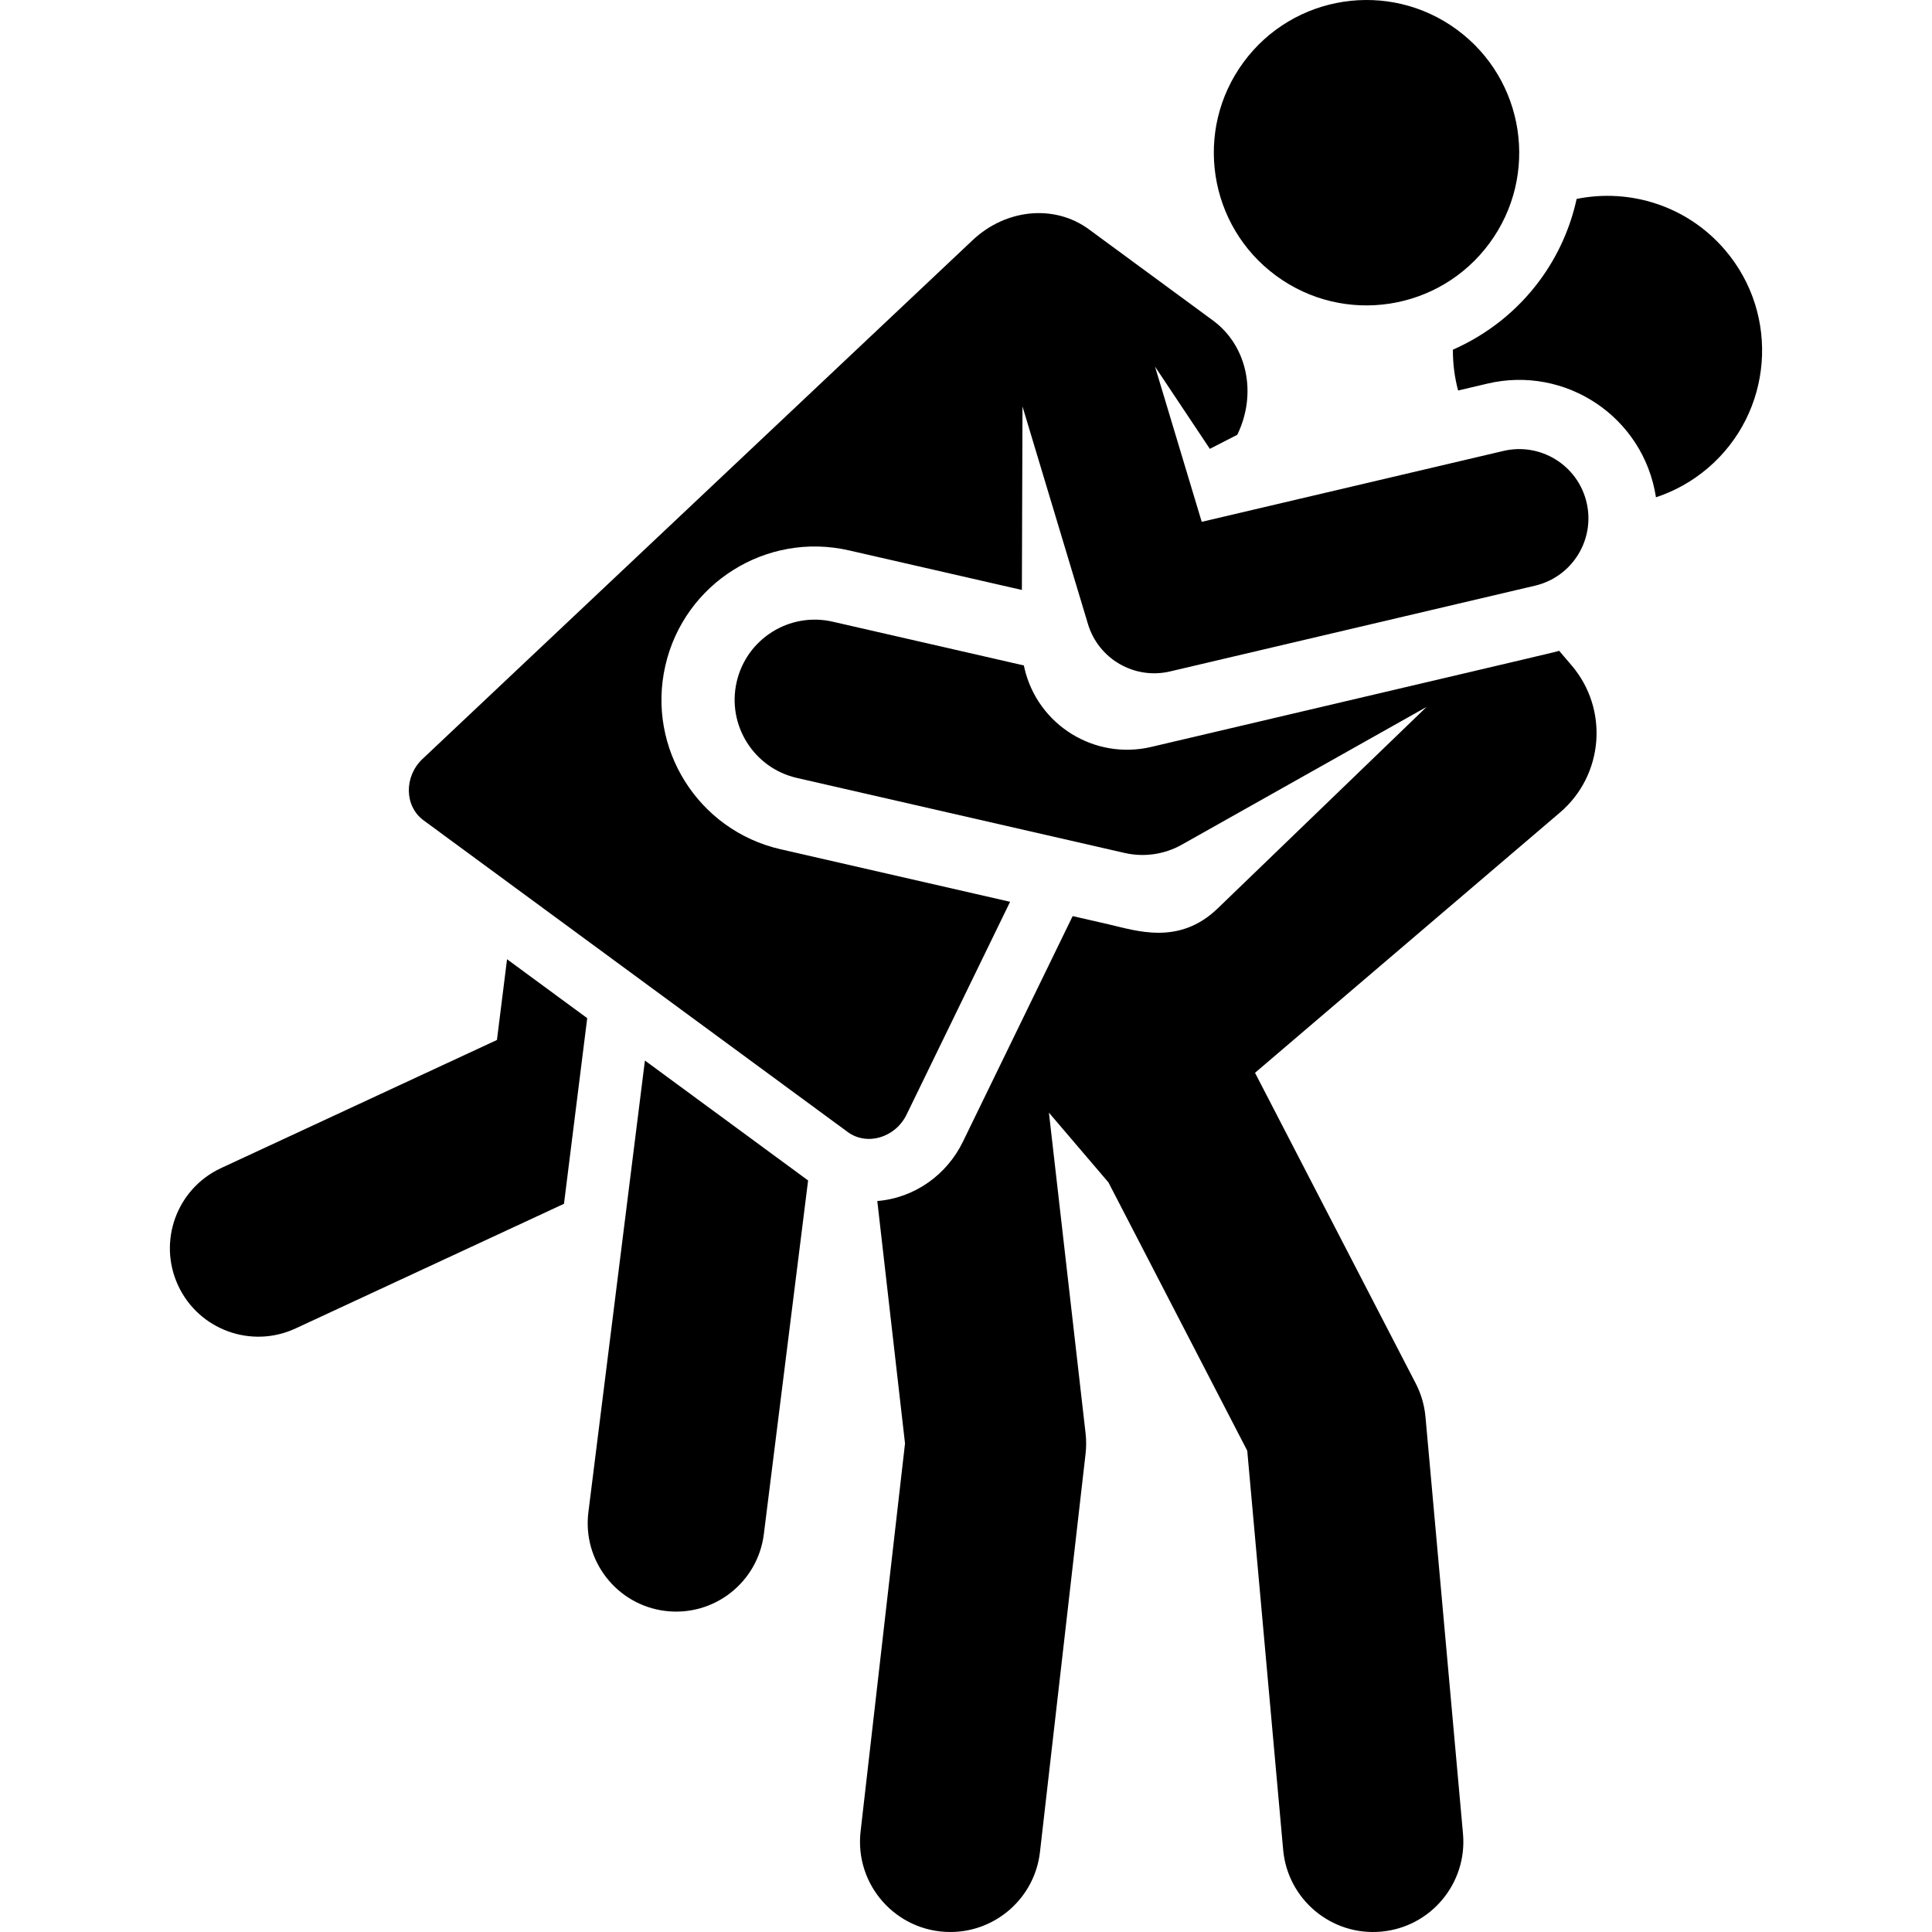
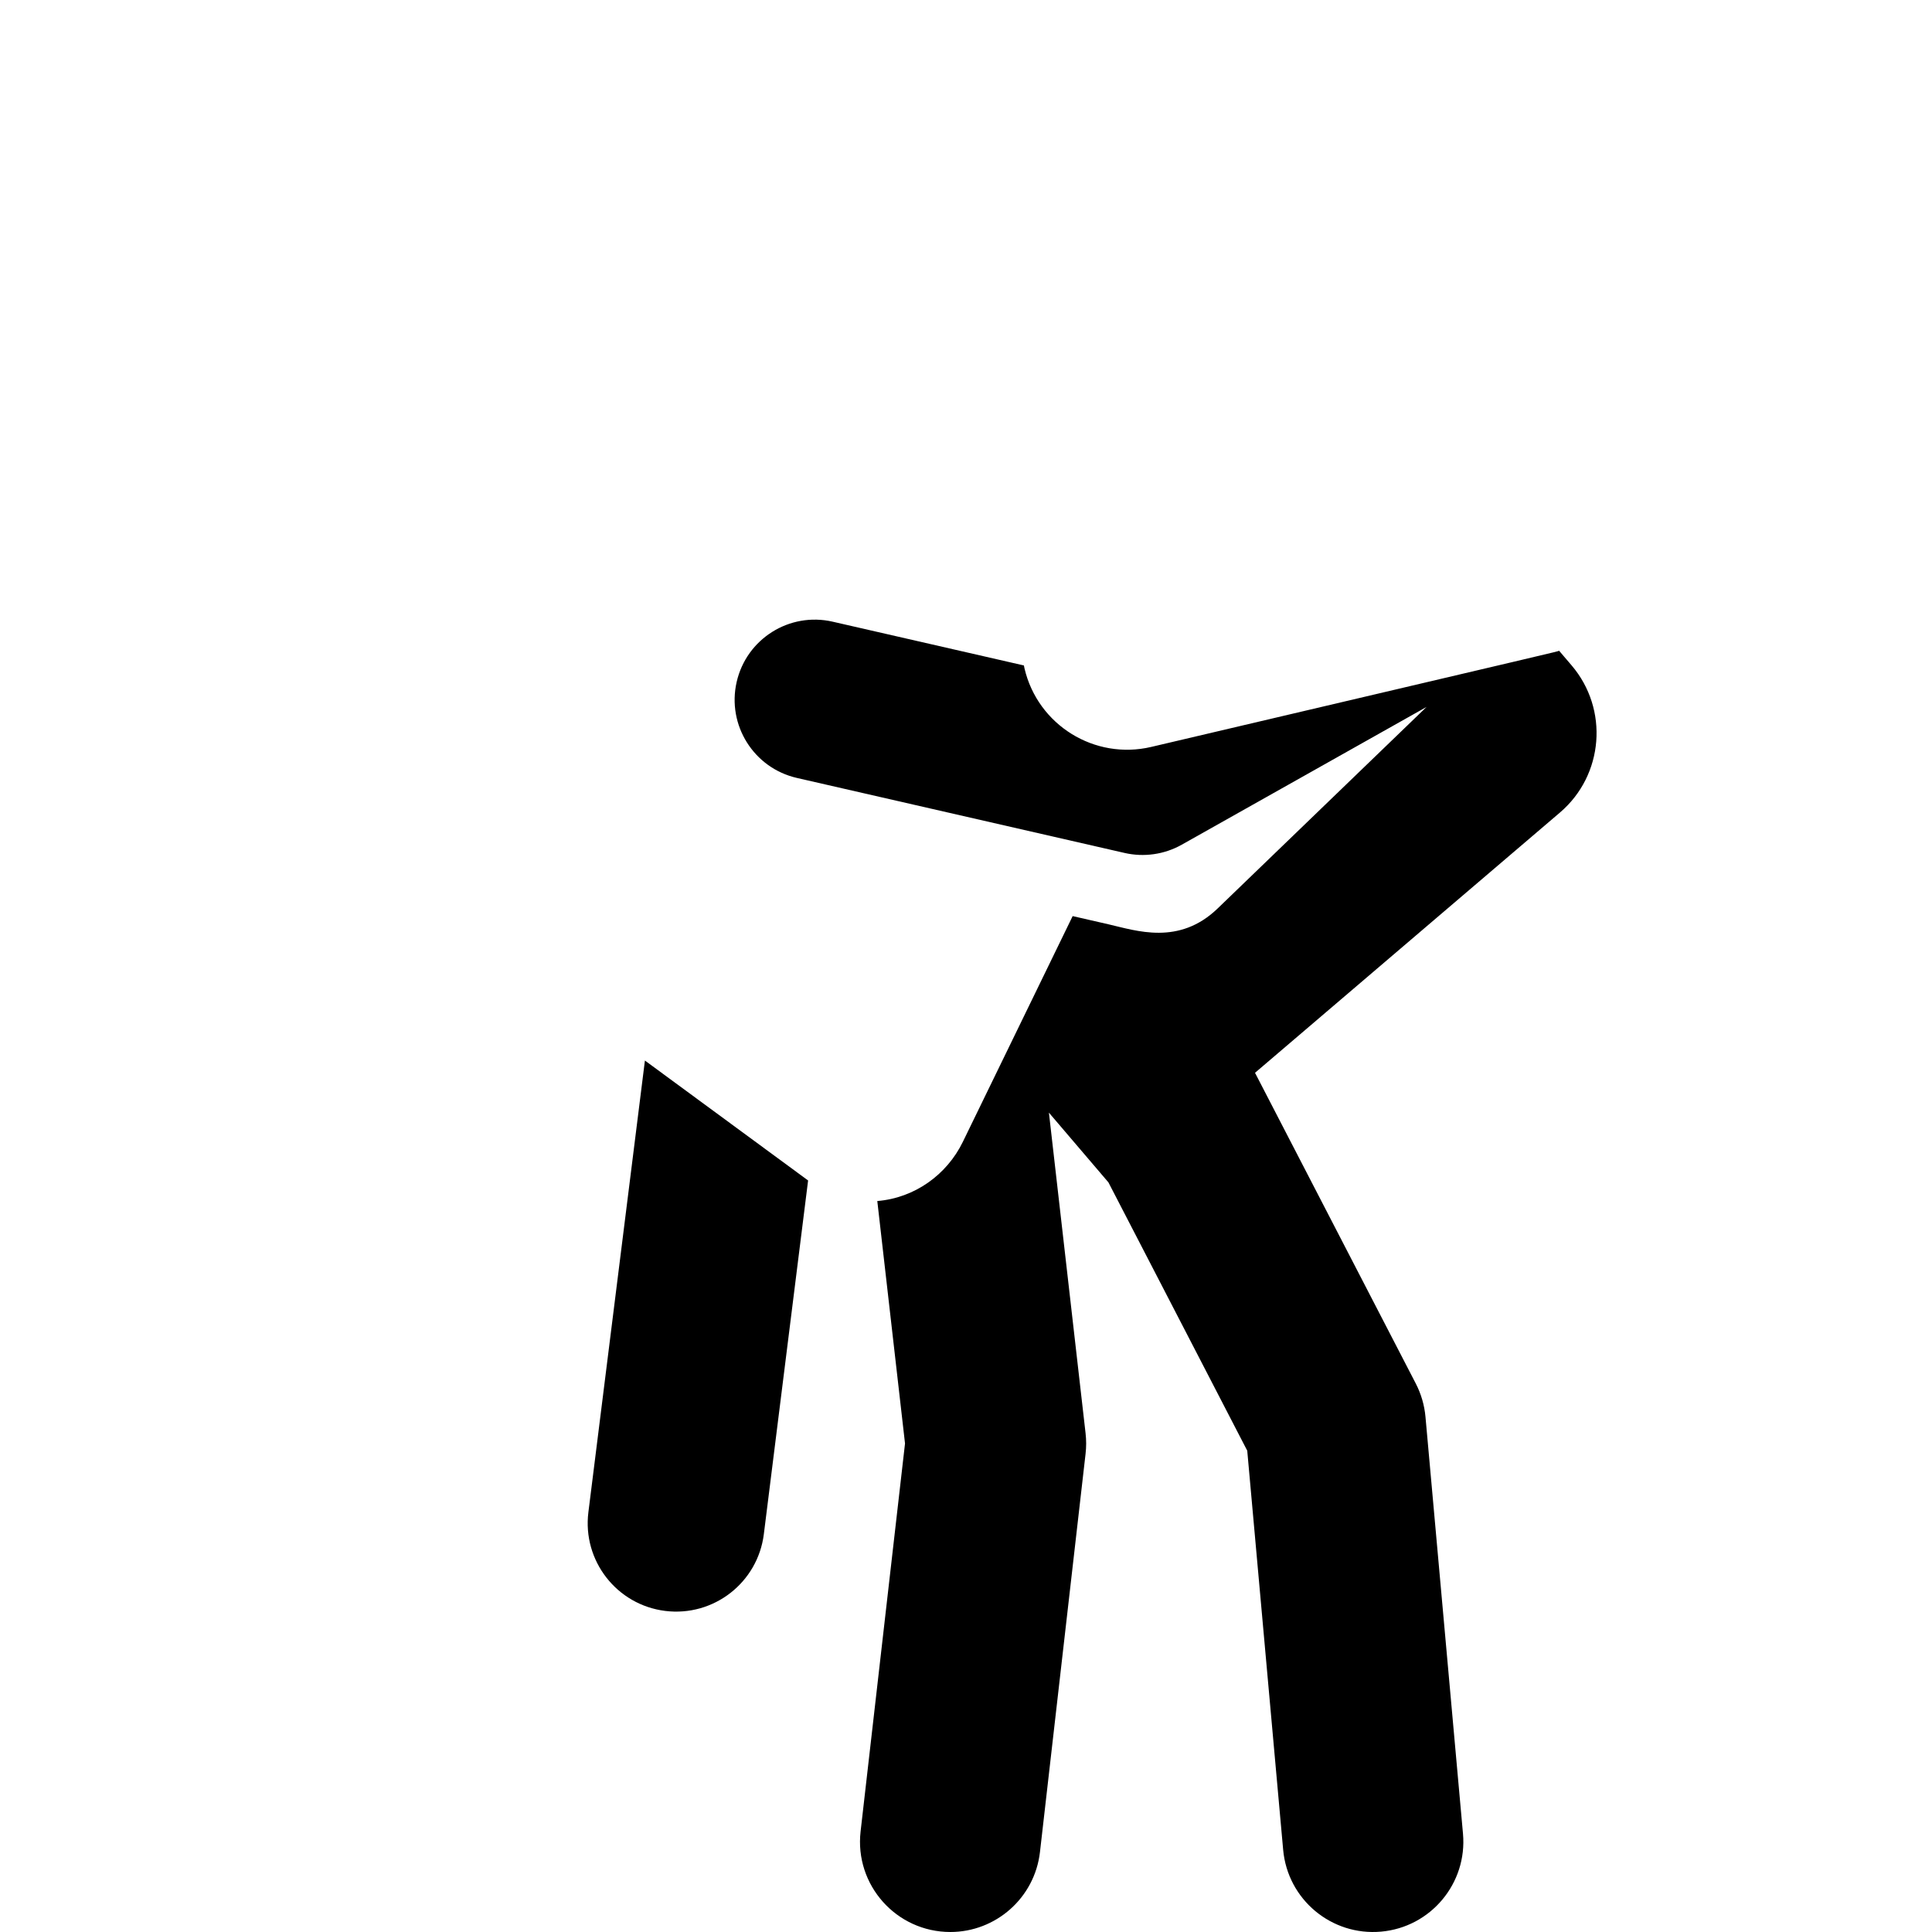
<svg xmlns="http://www.w3.org/2000/svg" fill="#000000" height="800px" width="800px" version="1.1" id="Layer_1" viewBox="0 0 511.998 511.998" xml:space="preserve">
  <g>
    <g>
      <path d="M416.48,176.321l-3.297-3.858c-1.717,0.517,5.968-1.324-108.095,25.479c-15.021,3.53-30.058-5.785-33.588-20.807    c-0.06-0.258-0.105-0.522-0.157-0.783l-50.677-11.598c-11.439-2.626-22.827,4.531-25.444,15.966    c-2.617,11.434,4.531,22.826,15.966,25.443l86.844,19.878c5.083,1.166,10.496,0.427,15.156-2.194l64.866-36.505l-55.358,53.399    c-10.261,9.899-21.565,5.899-28.989,4.197l-9.444-2.162c-3.268,6.718-25.941,53.325-29.11,59.84    c-4.235,8.707-12.763,14.856-22.663,15.669l7.347,64.255L228.065,485.35c-1.624,14.183,9.457,26.648,23.798,26.648    c11.994-0.001,22.342-9.003,23.739-21.204l12.084-105.531c0.208-1.808,0.208-3.633,0-5.439l-9.714-84.962l15.771,18.478    l36.789,71.108l9.518,105.769c1.185,13.178,12.831,22.871,25.971,21.683c13.159-1.184,22.868-12.811,21.683-25.971l-9.939-110.447    c-0.277-3.09-1.154-6.095-2.579-8.85l-42.594-82.33l80.806-68.969C425.021,205.413,426.402,187.946,416.48,176.321z" />
    </g>
  </g>
  <g>
    <g>
-       <path d="M457.167,66.27c-10.016-11.735-25.224-16.414-39.345-13.552c-1.651,7.556-4.857,14.895-9.724,21.519    c-5.985,8.145-14.001,14.45-23.067,18.43c-0.02,3.631,0.432,7.272,1.38,10.819l7.809-1.836    c20.639-4.85,41.329,8.786,44.628,30.135c4.904-1.618,9.583-4.185,13.752-7.744C469.815,109.351,471.859,83.485,457.167,66.27z" />
-     </g>
+       </g>
  </g>
  <g>
    <g>
-       <path d="M134.373,254.208l-2.678,21.395l-73.107,33.949c-11.737,5.45-16.832,19.382-11.382,31.119    c5.45,11.735,19.383,16.831,31.117,11.382l71.139-33.036l6.157-49.195L134.373,254.208z" />
-     </g>
+       </g>
  </g>
  <g>
    <g>
      <path d="M170.908,281.055l-14.98,119.695c-1.607,12.839,7.498,24.551,20.338,26.158c12.861,1.607,24.553-7.518,26.157-20.338    l11.731-93.734C189.066,294.398,198.636,301.43,170.908,281.055z" />
    </g>
  </g>
  <g>
    <g>
-       <path d="M420.46,133.16c-2.317-9.858-12.189-15.971-22.046-13.656l-79.946,18.786l-12.379-41.141l14.531,21.799l7.275-3.733    c5.313-10.923,2.62-23.618-6.452-30.286c-11.685-8.586-19.903-14.626-32.872-24.156c-9.095-6.683-21.978-5.46-30.831,2.888    l-145.755,137.45c-4.982,4.698-4.803,12.559,0.249,16.272c24.558,18.046,87.878,64.576,112.419,82.61    c5.093,3.744,12.618,1.511,15.602-4.622l27.43-56.388l-60.824-13.922c-21.872-5.006-35.544-26.795-30.538-48.666    c5.006-21.872,26.795-35.544,48.667-30.538l45.817,10.487l0.163-48.628l17.348,57.653c2.798,9.296,12.341,14.782,21.755,12.568    l96.733-22.73C416.663,152.889,422.776,143.019,420.46,133.16z" />
-     </g>
+       </g>
  </g>
  <g>
    <g>
-       <path d="M386.102,7.86c-18.018-13.24-43.343-9.353-56.569,8.646c-13.233,18.008-9.362,43.336,8.646,56.569    c18.012,13.235,43.338,9.36,56.569-8.646C407.982,46.421,404.112,21.094,386.102,7.86z" />
-     </g>
+       </g>
  </g>
</svg>